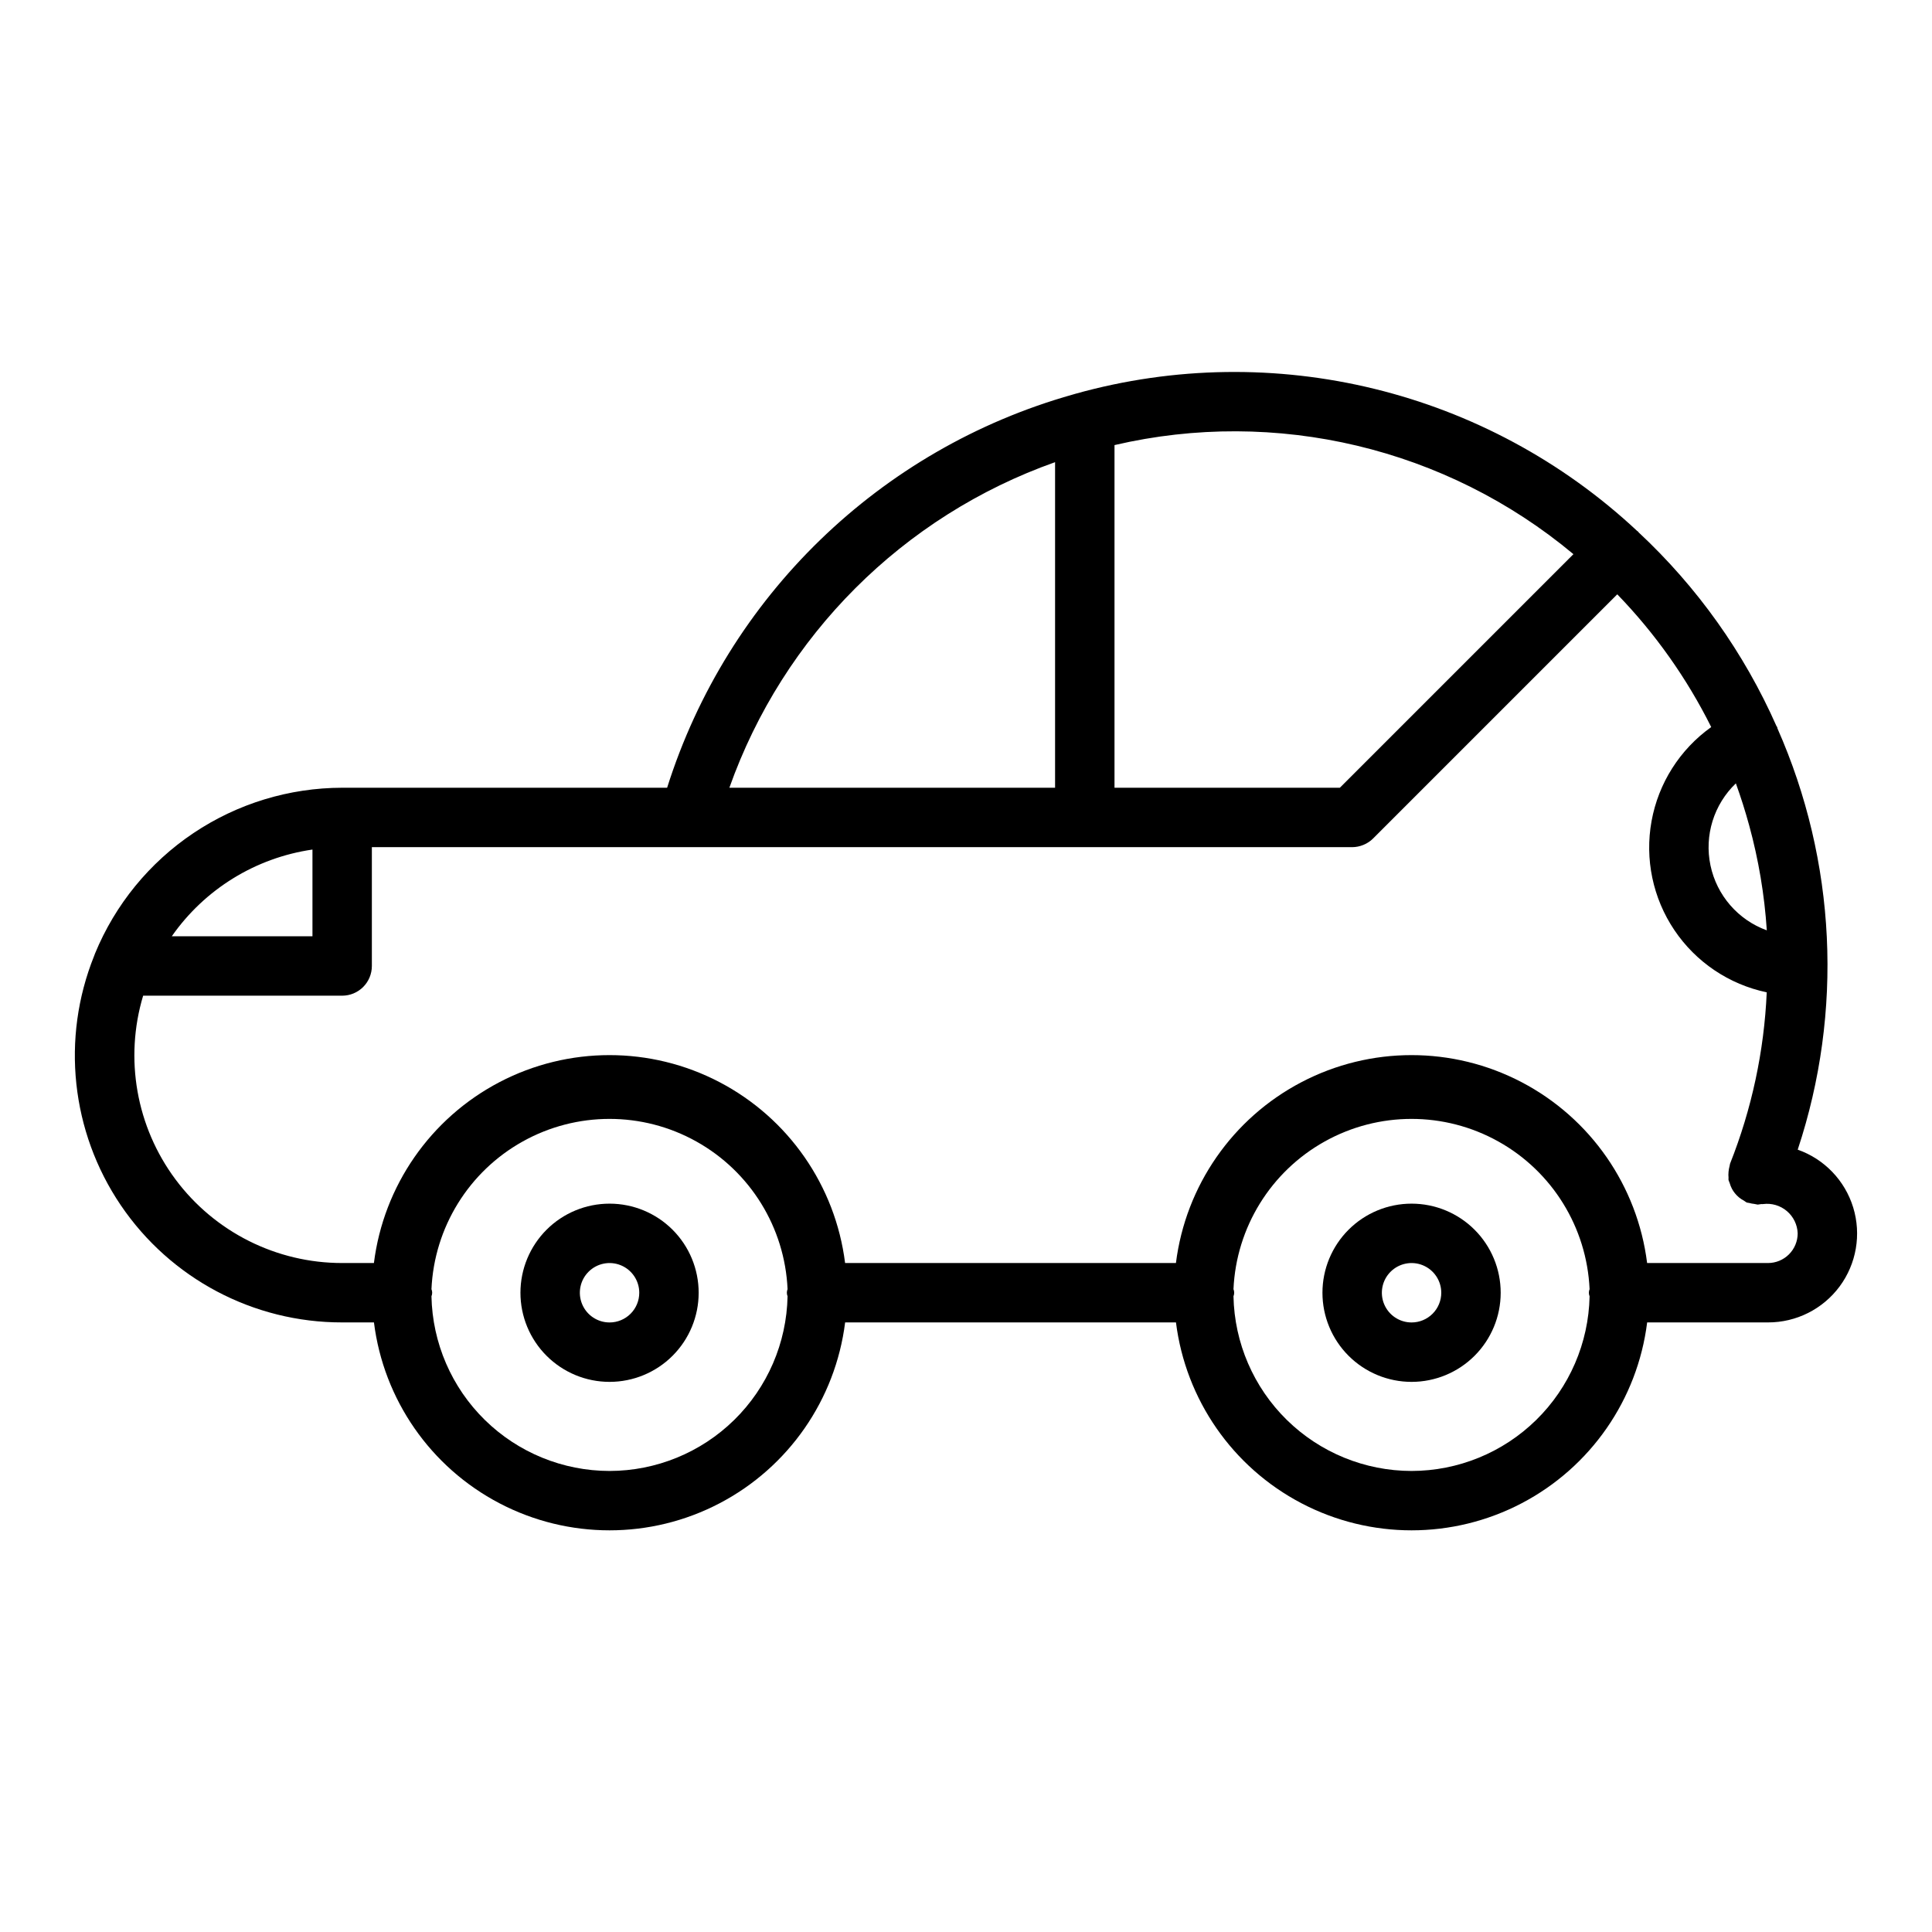
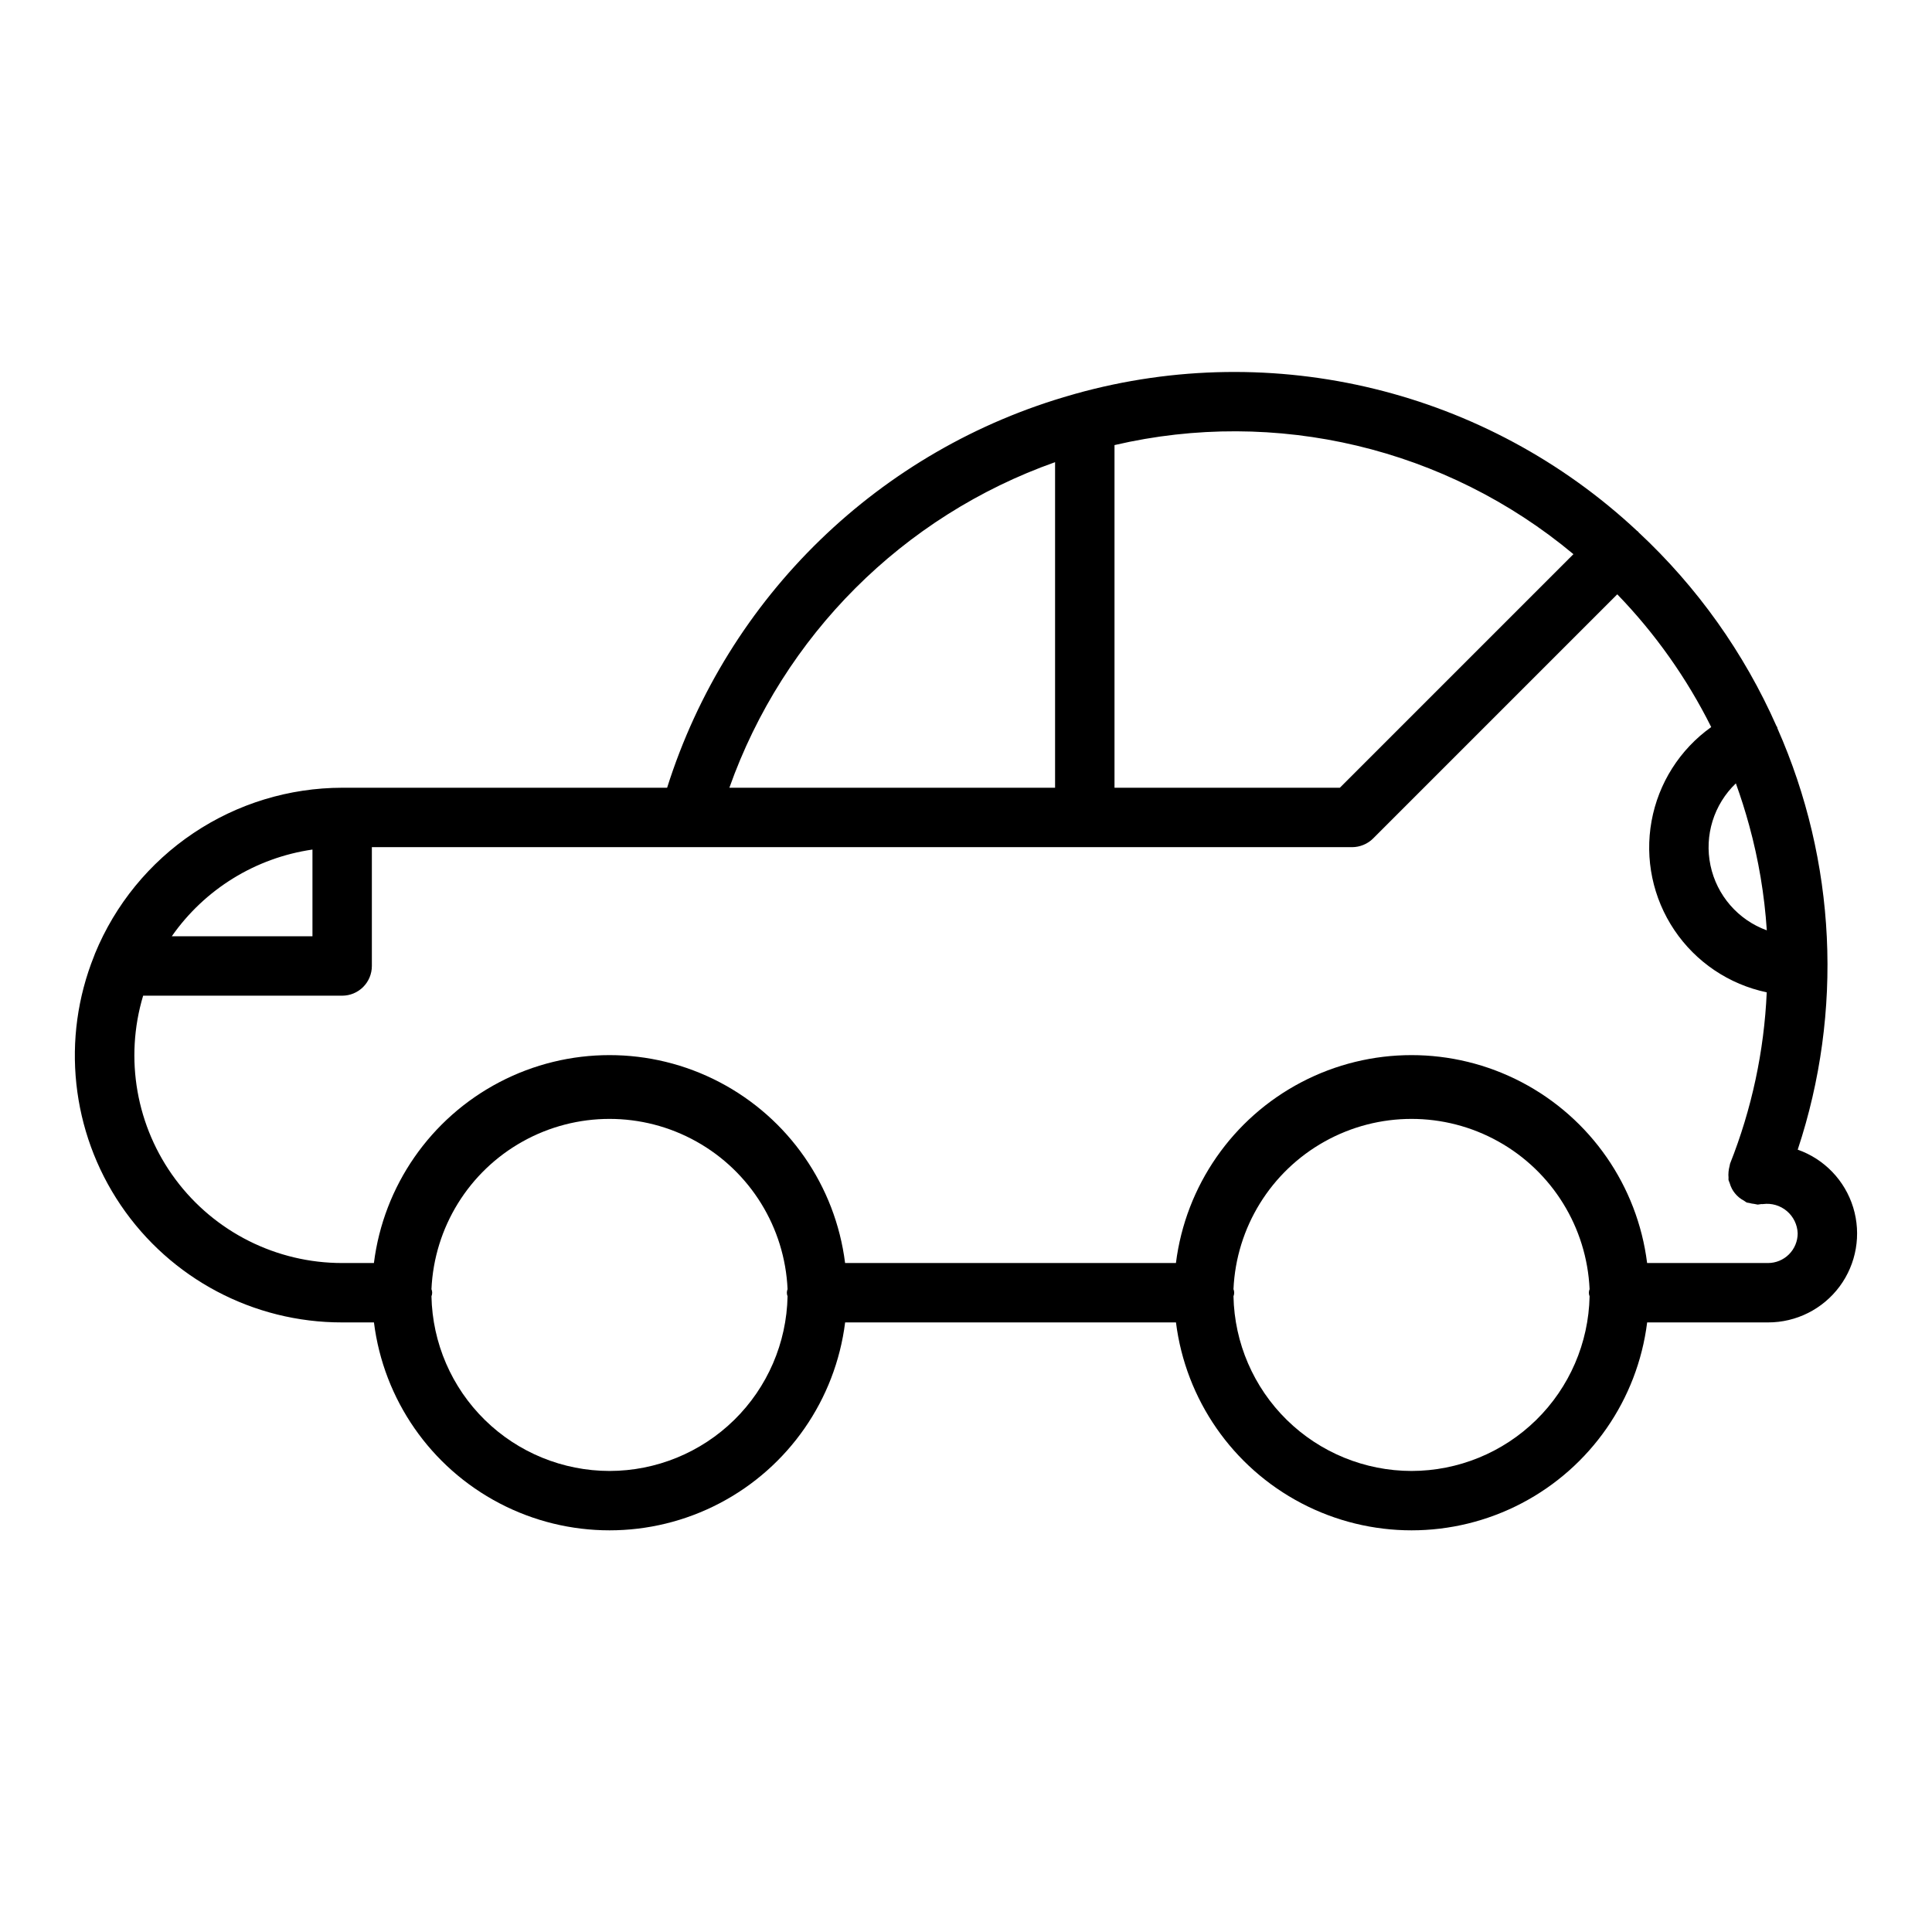
<svg xmlns="http://www.w3.org/2000/svg" fill="#000000" width="800px" height="800px" version="1.1" viewBox="144 144 512 512">
  <g>
    <path d="m620.41 448.68c12.141-36.594 10.223-76.398-5.375-111.66-0.047-0.117 0-0.234-0.07-0.348-0.07-0.109-0.125-0.148-0.172-0.242h-0.004c-8.578-19.406-21.004-36.867-36.523-51.336-0.062-0.062-0.086-0.156-0.148-0.219s-0.18-0.094-0.25-0.164l-0.004-0.004c-39.867-37.27-96.285-51.051-148.84-36.359-0.266 0.062-0.531 0.137-0.789 0.23-51.078 14.406-91.465 53.574-107.44 104.18h-86.109c-14.043 0.02-27.762 4.203-39.422 12.023-11.66 7.82-20.738 18.926-26.082 31.91-0.102 0.219-0.164 0.441-0.25 0.676l-0.004 0.004c-8.758 21.812-6.106 46.555 7.074 66.016 13.184 19.465 35.176 31.109 58.684 31.066h8.414c2.562 20.465 14.992 38.371 33.262 47.93 18.273 9.562 40.07 9.562 58.34 0 18.273-9.559 30.699-27.465 33.266-47.93h87.676c2.566 20.465 14.992 38.371 33.266 47.93 18.27 9.562 40.066 9.562 58.34 0 18.27-9.559 30.699-27.465 33.262-47.93h32.031c7.481 0.016 14.52-3.523 18.977-9.531 4.453-6.008 5.785-13.777 3.598-20.926-2.191-7.152-7.648-12.84-14.703-15.324zm-16.383-97.062c1.316 3.633 2.488 7.336 3.519 11.109v-0.004c2.492 9.098 4.062 18.418 4.676 27.828-7.613-2.766-13.258-9.27-14.926-17.199-1.668-7.93 0.879-16.156 6.734-21.758zm-43.051-60.758-61.906 61.906h-59.715v-90.812c42.828-9.973 87.859 0.73 121.62 28.906zm-137.37-24.379v86.285h-86.316c14.297-40.301 46.012-72.004 86.316-86.285zm-196.8 102.66v22.984h-37.281c8.719-12.484 22.215-20.801 37.281-22.984zm78.723 164.68c-12.359-0.012-24.219-4.863-33.039-13.516-8.82-8.652-13.898-20.418-14.148-32.773 0.254-0.605 0.254-1.285 0-1.891 0.734-16.355 9.883-31.164 24.184-39.137 14.297-7.977 31.707-7.977 46.008 0 14.297 7.973 23.449 22.781 24.18 39.137-0.25 0.605-0.25 1.285 0 1.891-0.246 12.355-5.324 24.121-14.145 32.773-8.824 8.652-20.684 13.504-33.039 13.516zm212.54 0c-12.355-0.012-24.215-4.863-33.039-13.516-8.82-8.652-13.898-20.418-14.145-32.773 0.25-0.605 0.25-1.285 0-1.891 0.73-16.355 9.883-31.164 24.18-39.137 14.301-7.977 31.711-7.977 46.008 0 14.301 7.973 23.449 22.781 24.184 39.137-0.254 0.605-0.254 1.285 0 1.891-0.25 12.355-5.328 24.121-14.148 32.773-8.82 8.652-20.684 13.504-33.039 13.516zm94.465-55.105h-32.031c-2.562-20.461-14.992-38.367-33.262-47.93-18.273-9.559-40.07-9.559-58.34 0-18.273 9.562-30.699 27.469-33.266 47.93h-87.676c-2.566-20.461-14.992-38.367-33.266-47.93-18.27-9.559-40.066-9.559-58.34 0-18.27 9.562-30.699 27.469-33.262 47.93h-8.414c-17.402 0.008-33.785-8.211-44.176-22.172-10.391-13.957-13.57-32.008-8.566-48.676h52.742c2.086 0 4.09-0.828 5.566-2.305 1.477-1.477 2.305-3.481 2.305-5.566v-31.488h259.78c1.031-0.008 2.051-0.211 3.008-0.609 0.957-0.391 1.832-0.973 2.566-1.707l64.691-64.691c10.051 10.383 18.445 22.25 24.898 35.18-8.316 5.93-13.988 14.871-15.812 24.922-1.824 10.047 0.344 20.414 6.047 28.887 5.699 8.477 14.484 14.391 24.477 16.488-0.684 15.582-3.973 30.934-9.727 45.43-0.051 0.207-0.094 0.414-0.121 0.621-0.137 0.492-0.23 0.996-0.273 1.504-0.055 0.539-0.055 1.078 0 1.613 0 0.203-0.047 0.402 0 0.605 0.086 0.27 0.191 0.531 0.305 0.789 0.148 0.527 0.352 1.043 0.609 1.527 0.223 0.414 0.488 0.809 0.785 1.172 0.645 0.805 1.449 1.465 2.363 1.938 0.27 0.141 0.465 0.371 0.746 0.488 0.285 0.117 0.457 0.062 0.676 0.133 0.434 0.125 0.875 0.211 1.324 0.254 0.305 0.078 0.617 0.137 0.93 0.18 0.316-0.027 0.633-0.074 0.945-0.141 0.164 0 0.316 0.039 0.473 0 2.266-0.297 4.551 0.375 6.297 1.852 1.746 1.477 2.789 3.617 2.871 5.902 0 2.086-0.828 4.09-2.305 5.566-1.477 1.477-3.477 2.305-5.566 2.305z" />
-     <path d="m518.08 462.98c-6.262 0-12.27 2.484-16.699 6.914-4.43 4.43-6.918 10.438-6.918 16.699 0 6.266 2.488 12.27 6.918 16.699 4.43 4.43 10.438 6.918 16.699 6.918 6.266 0 12.27-2.488 16.699-6.918 4.43-4.43 6.918-10.434 6.918-16.699 0-6.262-2.488-12.27-6.918-16.699-4.43-4.43-10.434-6.914-16.699-6.914zm0 31.488v-0.004c-3.184 0-6.055-1.918-7.273-4.859-1.219-2.941-0.543-6.324 1.707-8.578 2.254-2.25 5.637-2.926 8.578-1.707s4.859 4.09 4.859 7.273c0 2.09-0.828 4.09-2.305 5.566-1.477 1.477-3.477 2.305-5.566 2.305z" />
-     <path d="m305.54 462.98c-6.266 0-12.27 2.484-16.699 6.914-4.43 4.43-6.918 10.438-6.918 16.699 0 6.266 2.488 12.27 6.918 16.699 4.43 4.43 10.434 6.918 16.699 6.918 6.262 0 12.27-2.488 16.699-6.918 4.43-4.43 6.914-10.434 6.914-16.699 0-6.262-2.484-12.27-6.914-16.699s-10.438-6.914-16.699-6.914zm0 31.488v-0.004c-3.184 0-6.055-1.918-7.273-4.859-1.219-2.941-0.547-6.324 1.707-8.578 2.25-2.25 5.637-2.926 8.578-1.707s4.859 4.09 4.859 7.273c0 2.09-0.828 4.09-2.305 5.566-1.477 1.477-3.481 2.305-5.566 2.305z" />
  </g>
</svg>